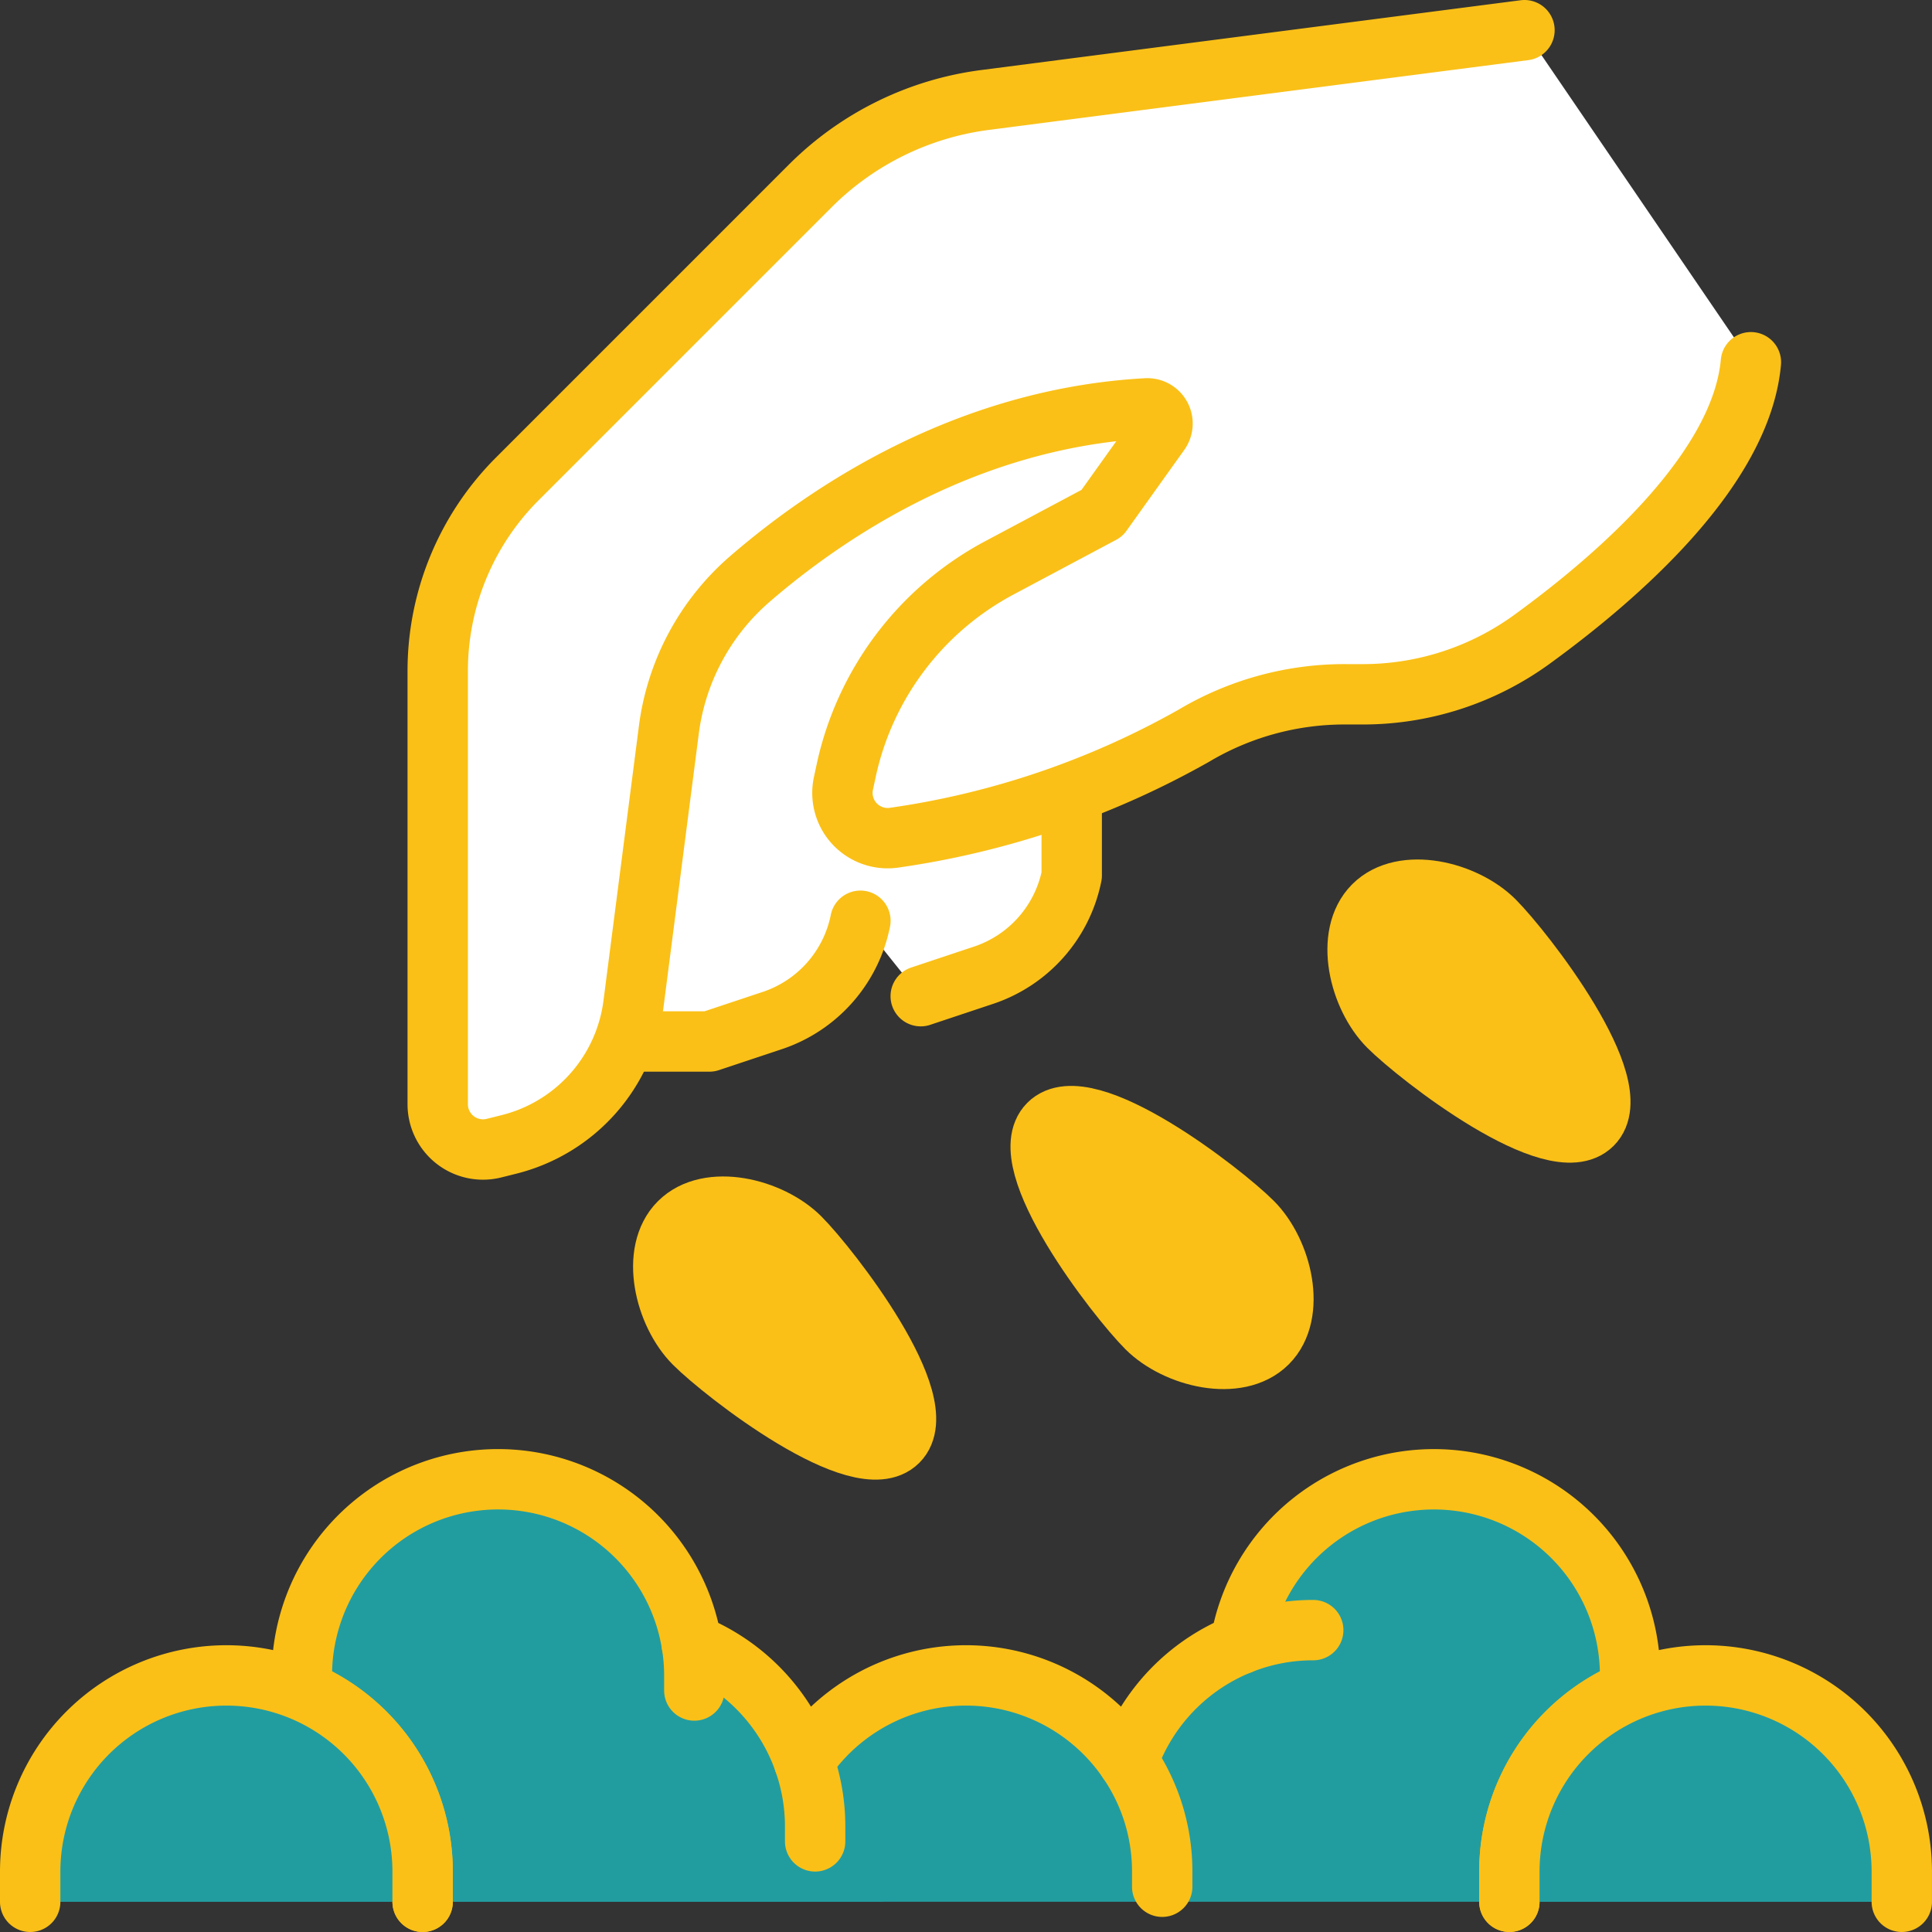
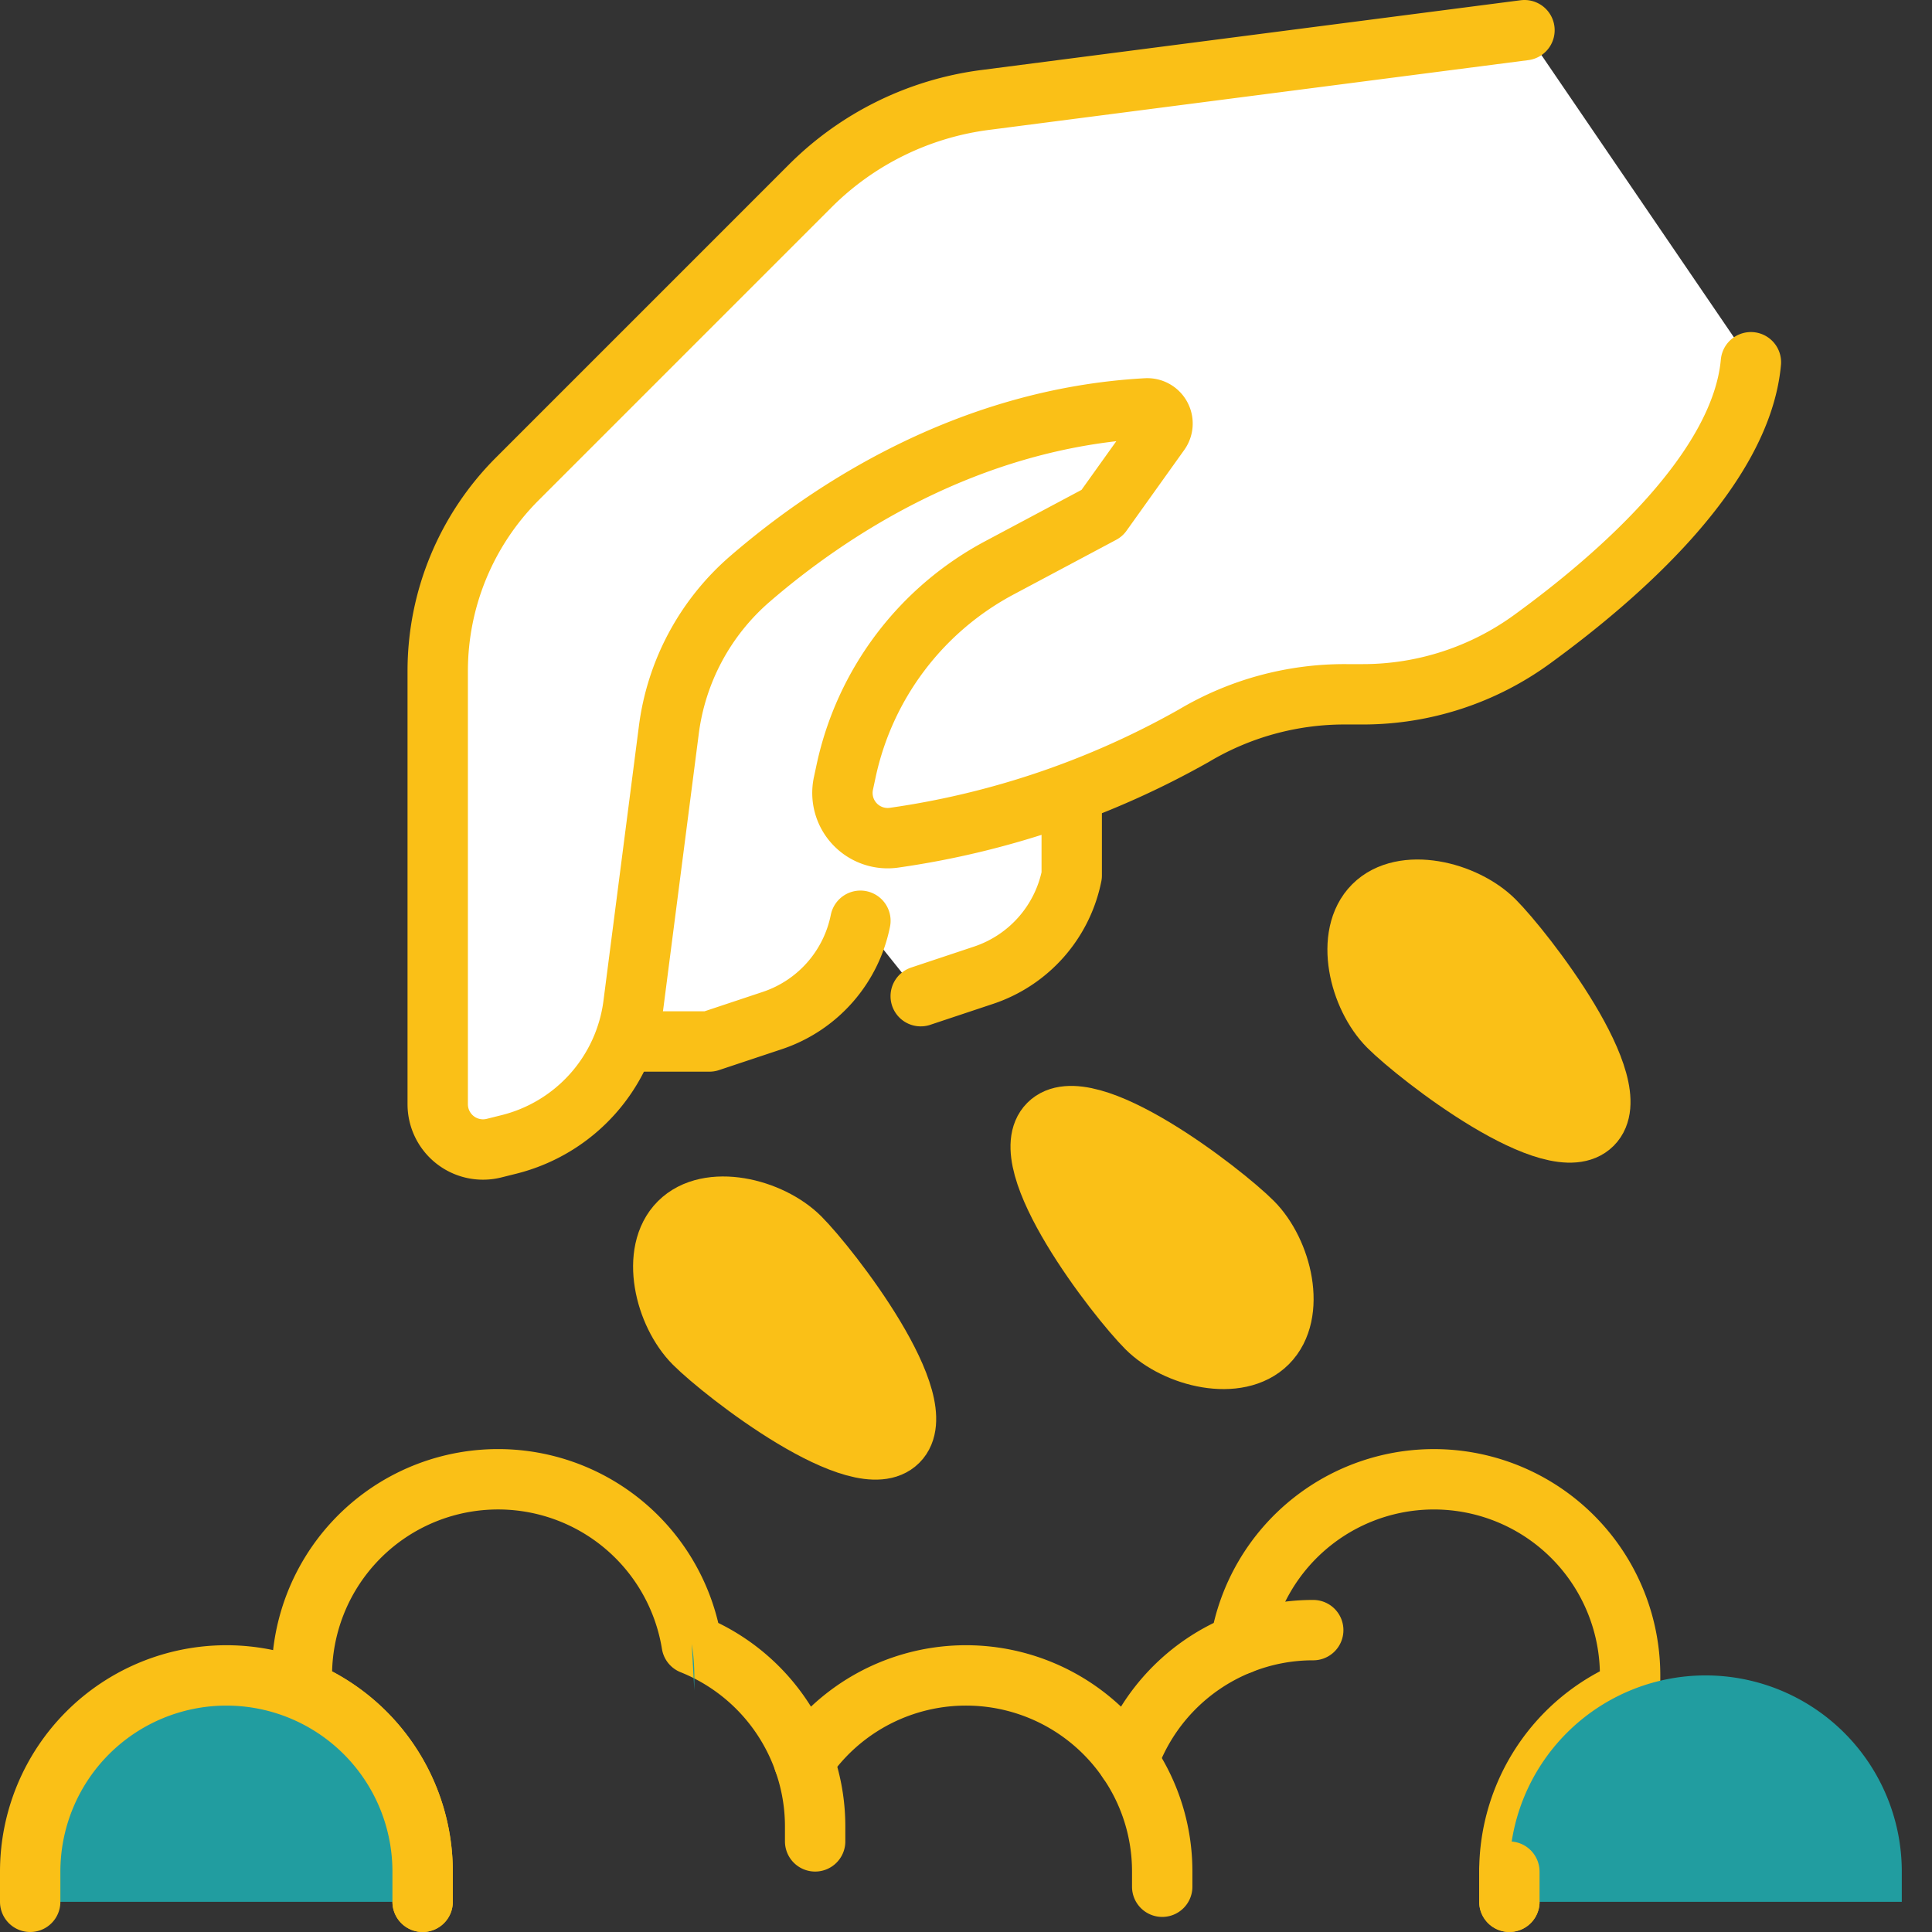
<svg xmlns="http://www.w3.org/2000/svg" id="Grupo_472" data-name="Grupo 472" width="102.983" height="102.983" viewBox="0 0 102.983 102.983">
  <rect x="0" y="0" width="102.983" height="102.983" fill="#333333" stroke="none" />
  <defs>
    <clipPath id="clip-path">
      <rect id="Retângulo_1813" data-name="Retângulo 1813" width="102.983" height="102.983" fill="none" />
    </clipPath>
  </defs>
  <g id="Grupo_471" data-name="Grupo 471" clip-path="url(#clip-path)">
    <path id="Caminho_732" data-name="Caminho 732" d="M49.078,53.1l3.349-1.116a7.072,7.072,0,0,0,4.7-5.32V31.378l8.85-11.264H40.228L30.573,43.446V55.515h7.241L41.163,54.4a7.069,7.069,0,0,0,4.7-5.32" fill="#fff" />
    <path id="Caminho_733" data-name="Caminho 733" d="M49.078,53.1l3.349-1.116a7.072,7.072,0,0,0,4.7-5.32V31.378l8.85-11.264H40.228L30.573,43.446V55.515h7.241L41.163,54.4a7.069,7.069,0,0,0,4.7-5.32" fill="none" stroke="#fac017" stroke-linecap="round" stroke-linejoin="round" stroke-width="3.218" />
-     <path id="Caminho_734" data-name="Caminho 734" d="M22.528,101.374V99.765a10.456,10.456,0,0,0-6.437-9.655v-.8A10.458,10.458,0,0,1,36.873,87.64a10.47,10.47,0,0,1,5.978,6.236,10.453,10.453,0,0,1,17.281,0,10.469,10.469,0,0,1,5.979-6.236,10.457,10.457,0,0,1,20.78,1.666v.8a10.456,10.456,0,0,0-6.435,9.655v1.609" fill="#219da0" />
    <path id="Caminho_735" data-name="Caminho 735" d="M22.528,101.374V99.765a10.456,10.456,0,0,0-6.437-9.655v-.8A10.458,10.458,0,0,1,36.873,87.64a10.47,10.47,0,0,1,5.978,6.236,10.453,10.453,0,0,1,17.281,0,10.469,10.469,0,0,1,5.979-6.236,10.457,10.457,0,0,1,20.78,1.666v.8a10.456,10.456,0,0,0-6.435,9.655v1.609" fill="none" stroke="#fac017" stroke-linecap="round" stroke-linejoin="round" stroke-width="3.218" />
-     <path id="Caminho_736" data-name="Caminho 736" d="M60.132,93.876a10.387,10.387,0,0,1,1.818,5.889v.805" fill="#219da0" />
    <path id="Caminho_737" data-name="Caminho 737" d="M60.132,93.876a10.387,10.387,0,0,1,1.818,5.889v.805" fill="none" stroke="#fac017" stroke-linecap="round" stroke-linejoin="round" stroke-width="3.218" />
-     <path id="Caminho_738" data-name="Caminho 738" d="M70,86.892a10.393,10.393,0,0,0-3.886.748" fill="#219da0" />
    <path id="Caminho_739" data-name="Caminho 739" d="M70,86.892a10.393,10.393,0,0,0-3.886.748" fill="none" stroke="#fac017" stroke-linecap="round" stroke-linejoin="round" stroke-width="3.218" />
    <path id="Caminho_740" data-name="Caminho 740" d="M80.455,101.374V99.765a10.459,10.459,0,1,1,20.918,0v1.609" fill="#219da0" />
-     <path id="Caminho_741" data-name="Caminho 741" d="M80.455,101.374V99.765a10.459,10.459,0,1,1,20.918,0v1.609" fill="none" stroke="#fac017" stroke-linecap="round" stroke-linejoin="round" stroke-width="3.218" />
+     <path id="Caminho_741" data-name="Caminho 741" d="M80.455,101.374V99.765v1.609" fill="none" stroke="#fac017" stroke-linecap="round" stroke-linejoin="round" stroke-width="3.218" />
    <path id="Caminho_742" data-name="Caminho 742" d="M1.609,101.374V99.765a10.459,10.459,0,1,1,20.918,0v1.609" fill="#219da0" />
    <path id="Caminho_743" data-name="Caminho 743" d="M1.609,101.374V99.765a10.459,10.459,0,1,1,20.918,0v1.609" fill="none" stroke="#fac017" stroke-linecap="round" stroke-linejoin="round" stroke-width="3.218" />
    <path id="Caminho_744" data-name="Caminho 744" d="M36.873,87.64a10.277,10.277,0,0,1,.137,1.665v.805" fill="#219da0" />
-     <path id="Caminho_745" data-name="Caminho 745" d="M36.873,87.64a10.277,10.277,0,0,1,.137,1.665v.805" fill="none" stroke="#fac017" stroke-linecap="round" stroke-linejoin="round" stroke-width="3.218" />
-     <path id="Caminho_746" data-name="Caminho 746" d="M42.85,93.876a10.38,10.38,0,0,1,.6,3.476v.8" fill="#219da0" />
    <path id="Caminho_747" data-name="Caminho 747" d="M42.85,93.876a10.38,10.38,0,0,1,.6,3.476v.8" fill="none" stroke="#fac017" stroke-linecap="round" stroke-linejoin="round" stroke-width="3.218" />
    <path id="Caminho_748" data-name="Caminho 748" d="M79.651,49.078c-1.571-1.571-4.865-2.376-6.436-.805s-.767,4.866.8,6.437,8.85,7.241,10.862,5.229-3.659-9.29-5.23-10.861" fill="#fac017" />
    <path id="Caminho_749" data-name="Caminho 749" d="M79.651,49.078c-1.571-1.571-4.865-2.376-6.436-.805s-.767,4.866.8,6.437,8.85,7.241,10.862,5.229S81.222,50.649,79.651,49.078Z" fill="none" stroke="#fac017" stroke-linecap="round" stroke-linejoin="round" stroke-width="3.218" />
    <path id="Caminho_750" data-name="Caminho 750" d="M61.125,70.78c1.571,1.571,4.865,2.376,6.436.805s.767-4.866-.8-6.437-8.85-7.241-10.862-5.229,3.659,9.29,5.23,10.861" fill="#fac017" />
    <path id="Caminho_751" data-name="Caminho 751" d="M61.125,70.78c1.571,1.571,4.865,2.376,6.436.805s.767-4.866-.8-6.437-8.85-7.241-10.862-5.229S59.554,69.209,61.125,70.78Z" fill="none" stroke="#fac017" stroke-linecap="round" stroke-linejoin="round" stroke-width="3.218" />
    <path id="Caminho_752" data-name="Caminho 752" d="M42.641,65.974c-1.571-1.571-4.865-2.376-6.436-.805s-.767,4.866.8,6.437,8.85,7.241,10.862,5.229-3.659-9.29-5.23-10.861" fill="#fac017" />
    <path id="Caminho_753" data-name="Caminho 753" d="M42.641,65.974c-1.571-1.571-4.865-2.376-6.436-.805s-.767,4.866.8,6.437,8.85,7.241,10.862,5.229S44.212,67.545,42.641,65.974Z" fill="none" stroke="#fac017" stroke-linecap="round" stroke-linejoin="round" stroke-width="3.218" />
    <path id="Caminho_754" data-name="Caminho 754" d="M81.26,1.609,52.5,5.33A16.1,16.1,0,0,0,43.19,9.91L27.574,25.527a14.481,14.481,0,0,0-4.242,10.24V58.859a2.414,2.414,0,0,0,3,2.342l.8-.2a8.851,8.851,0,0,0,6.631-7.453l1.886-14.619a12.79,12.79,0,0,1,4.3-8.048c4.162-3.6,11.583-8.588,21.165-9.113a.81.81,0,0,1,.705,1.276l-3.08,4.311L53.26,30.274A16.087,16.087,0,0,0,45.1,41.1l-.141.657a2.411,2.411,0,0,0,2.718,2.893,45.552,45.552,0,0,0,15.956-5.431,15.706,15.706,0,0,1,8.132-2.21h.893a15.322,15.322,0,0,0,9.015-2.94c4.582-3.332,11.138-9.046,11.657-14.76" fill="#fff" />
    <path id="Caminho_755" data-name="Caminho 755" d="M81.26,1.609,52.5,5.33A16.1,16.1,0,0,0,43.19,9.91L27.574,25.527a14.481,14.481,0,0,0-4.242,10.24V58.859a2.414,2.414,0,0,0,3,2.342l.8-.2a8.851,8.851,0,0,0,6.631-7.453l1.886-14.619a12.79,12.79,0,0,1,4.3-8.048c4.162-3.6,11.583-8.588,21.165-9.113a.81.81,0,0,1,.705,1.276l-3.08,4.311L53.26,30.274A16.087,16.087,0,0,0,45.1,41.1l-.141.657a2.411,2.411,0,0,0,2.718,2.893,45.552,45.552,0,0,0,15.956-5.431,15.706,15.706,0,0,1,8.132-2.21h.893a15.322,15.322,0,0,0,9.015-2.94c4.582-3.332,11.138-9.046,11.657-14.76" fill="none" stroke="#fac017" stroke-linecap="round" stroke-linejoin="round" stroke-width="3.218" />
  </g>
</svg>